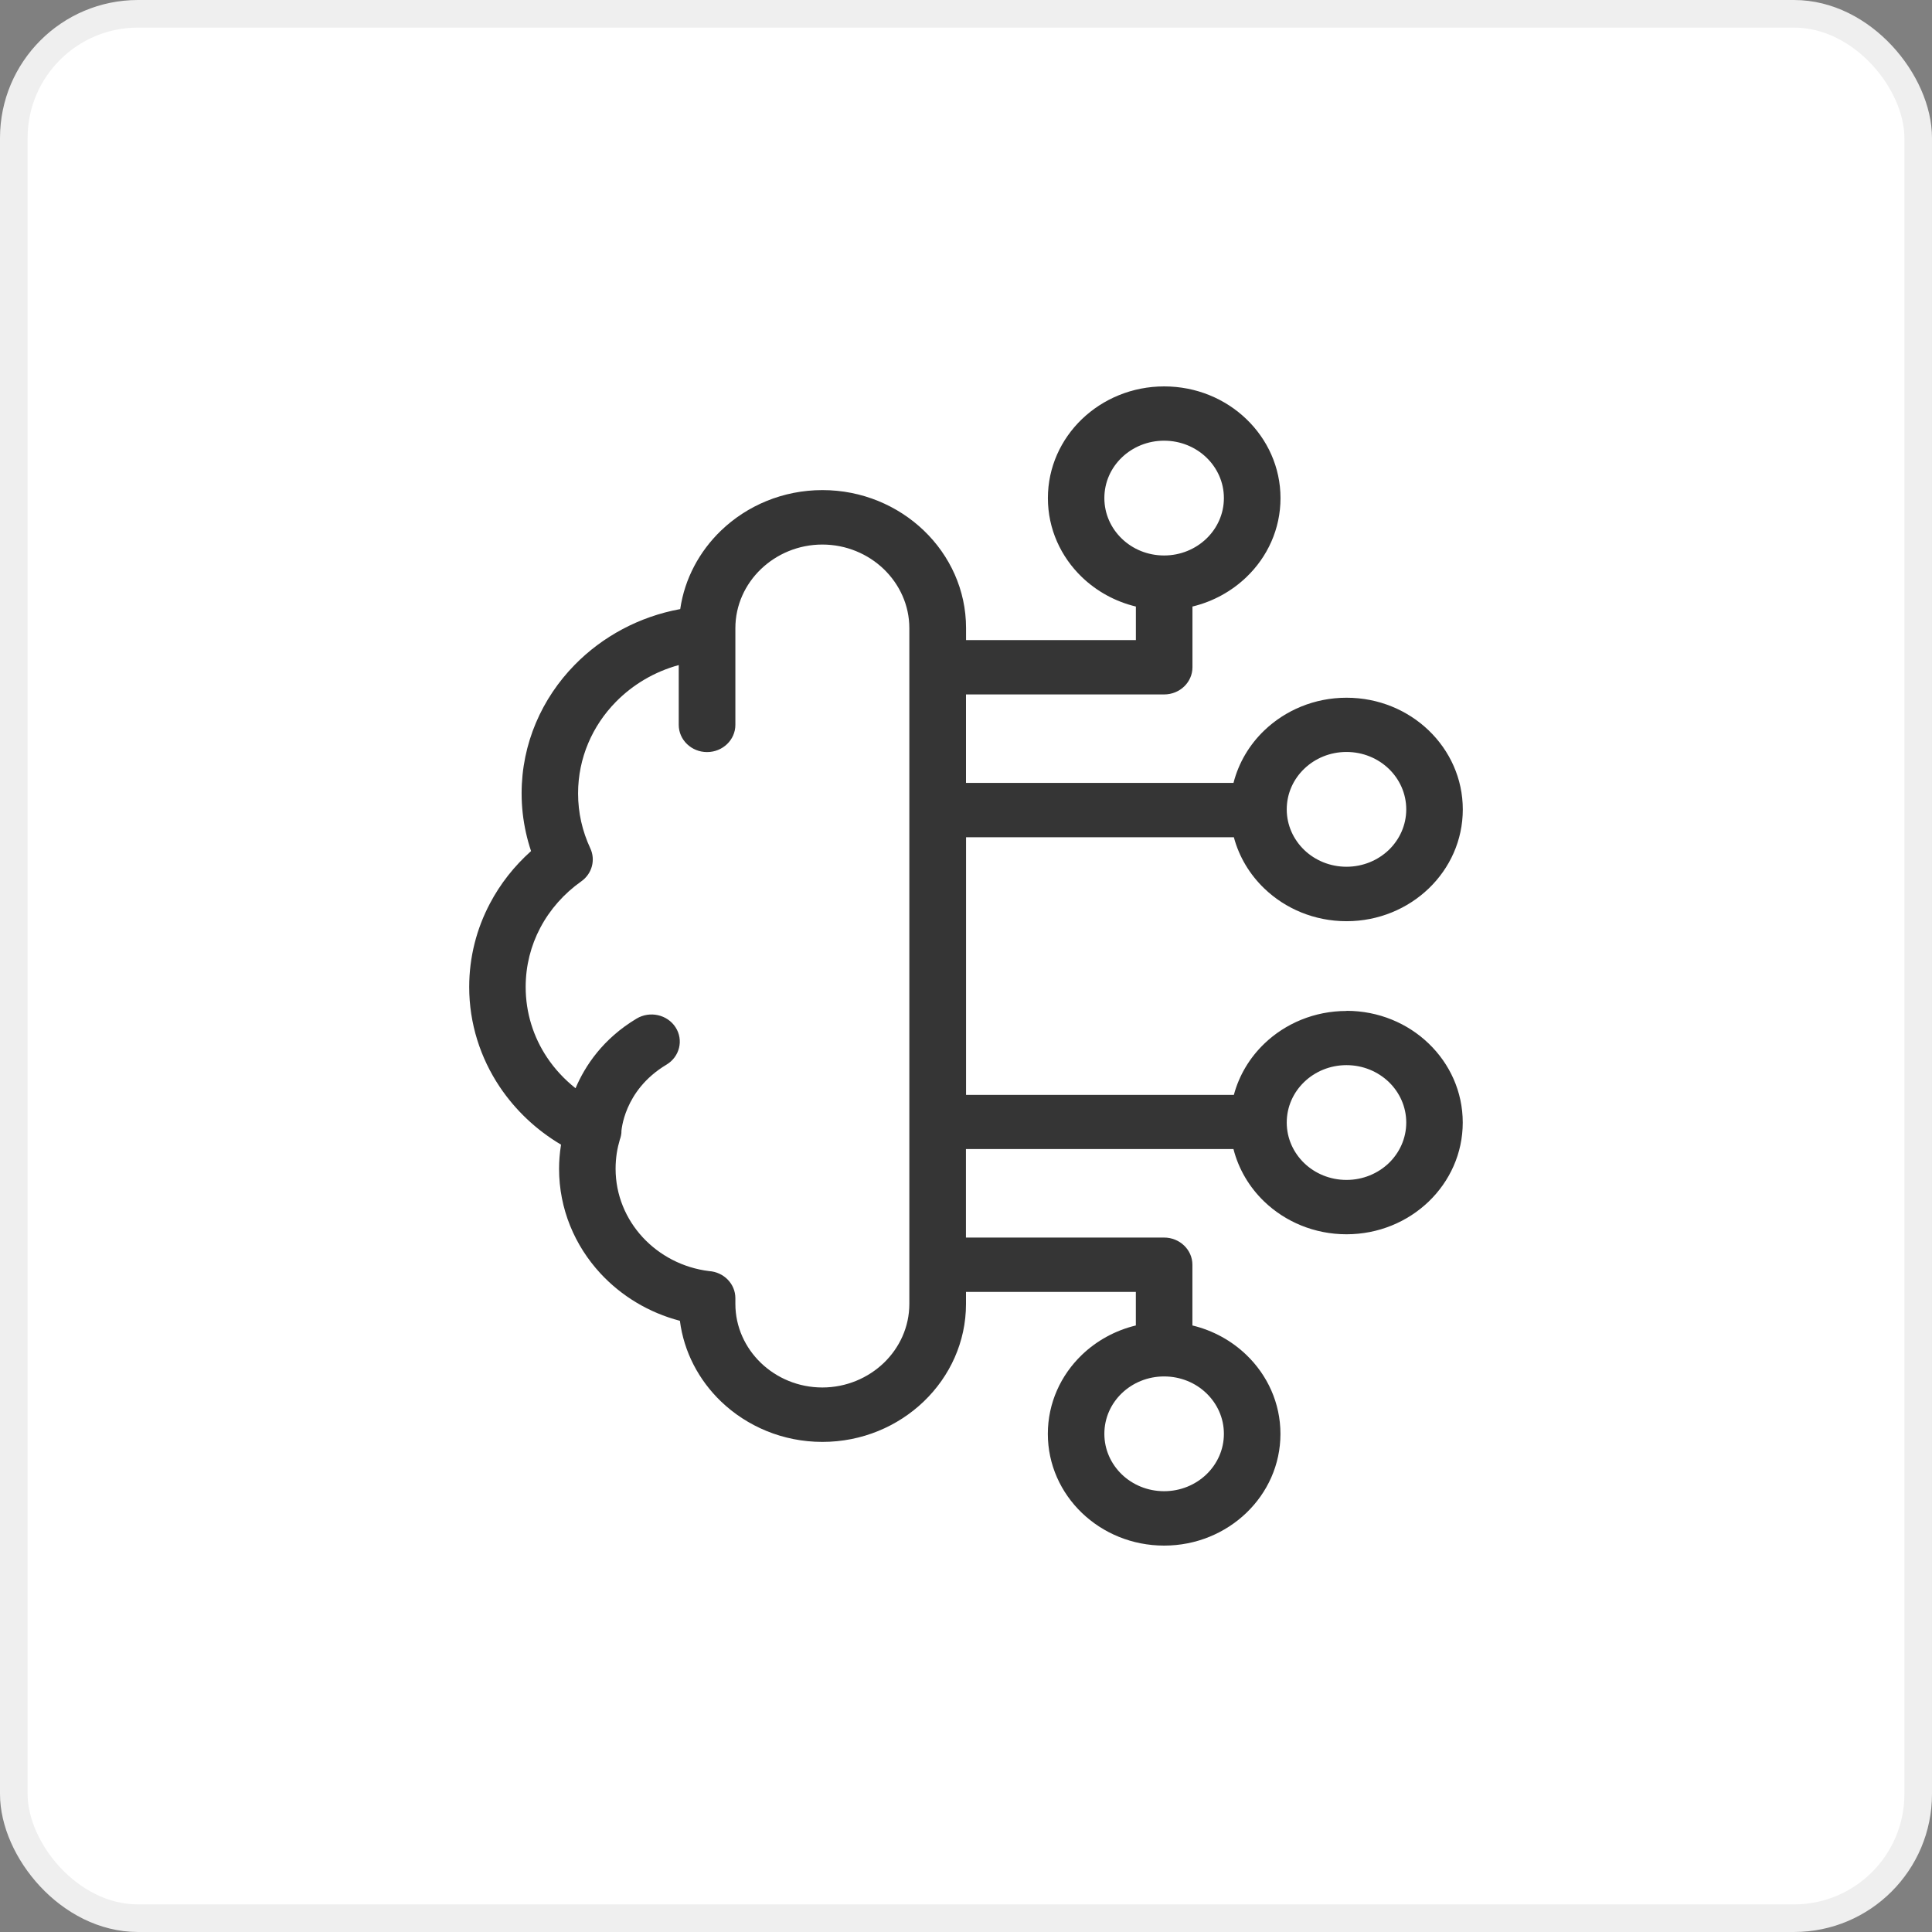
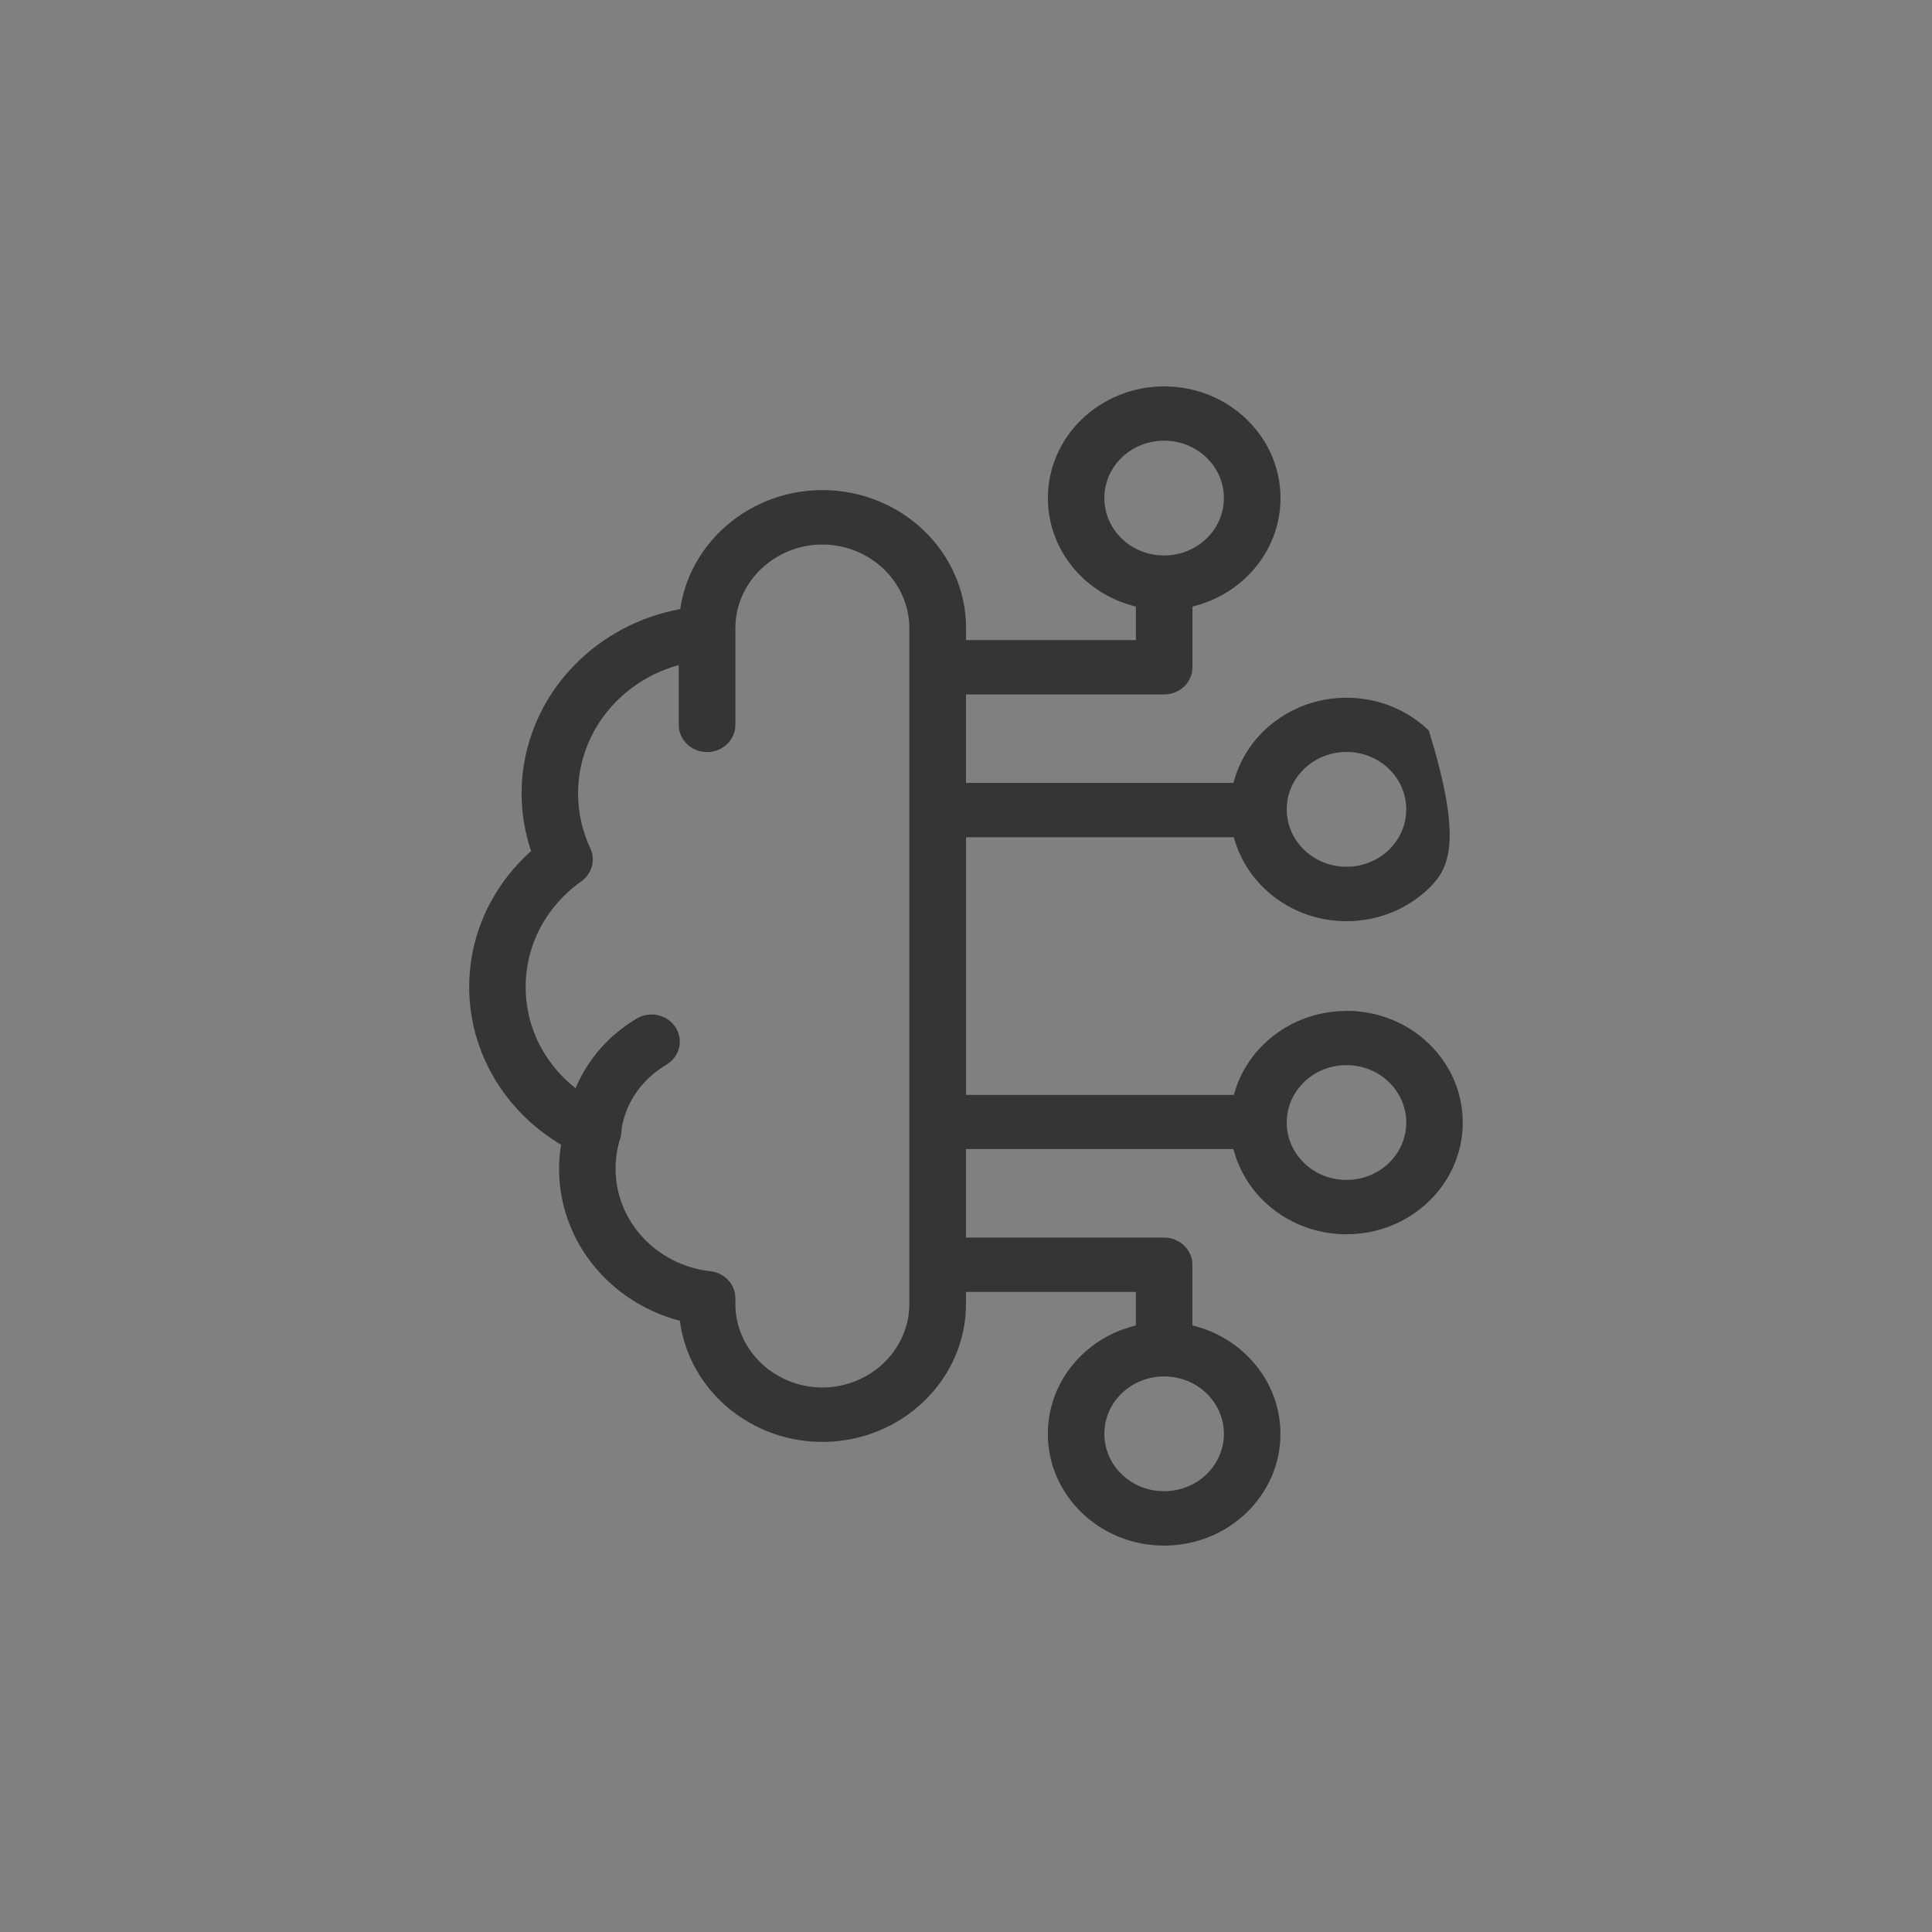
<svg xmlns="http://www.w3.org/2000/svg" width="70" height="70" viewBox="0 0 70 70" fill="none">
  <rect x="0" y="0" width="70" height="70" fill="#808080" stroke="none" />
-   <rect x="0.5" y="0.5" width="69" height="69" rx="4.5" fill="white" stroke="#EFEFEF" />
-   <path d="M48.786 31.404C49.384 31.404 49.925 31.171 50.318 30.796C50.708 30.419 50.951 29.899 50.951 29.325C50.951 28.75 50.708 28.23 50.318 27.854C49.925 27.477 49.384 27.245 48.786 27.245C48.188 27.245 47.645 27.478 47.255 27.854C46.862 28.23 46.621 28.75 46.621 29.325C46.621 29.899 46.864 30.419 47.255 30.796C47.645 31.171 48.188 31.404 48.786 31.404ZM22.517 41.005C22.512 41.106 22.491 41.201 22.458 41.29C22.412 41.443 22.374 41.608 22.346 41.784C22.32 41.962 22.304 42.148 22.304 42.344C22.304 43.299 22.676 44.167 23.284 44.827C23.893 45.486 24.739 45.937 25.69 46.054C26.223 46.089 26.644 46.515 26.644 47.036V47.243C26.644 48.075 26.999 48.832 27.57 49.382C28.142 49.931 28.93 50.271 29.795 50.271C30.66 50.271 31.449 49.929 32.021 49.382C32.593 48.832 32.947 48.075 32.947 47.243V22.758C32.947 21.927 32.591 21.17 32.021 20.62C31.449 20.071 30.66 19.73 29.795 19.73C28.93 19.73 28.142 20.072 27.57 20.62C26.998 21.17 26.644 21.927 26.644 22.758V26.264C26.644 26.806 26.185 27.249 25.618 27.249C25.053 27.249 24.592 26.808 24.592 26.264V24.097C23.71 24.338 22.927 24.806 22.313 25.431C21.465 26.295 20.945 27.462 20.945 28.745C20.945 29.102 20.984 29.444 21.057 29.769C21.132 30.104 21.245 30.429 21.388 30.737C21.582 31.151 21.456 31.654 21.06 31.934C20.438 32.374 19.925 32.951 19.574 33.618C19.236 34.258 19.046 34.985 19.046 35.759C19.046 36.703 19.33 37.579 19.82 38.313C20.101 38.735 20.452 39.11 20.853 39.429C21.197 38.619 21.844 37.637 23.066 36.905C23.546 36.619 24.177 36.759 24.476 37.22C24.774 37.681 24.627 38.288 24.148 38.574C22.578 39.514 22.515 41.005 22.513 41.01L22.517 41.005ZM48.786 36.624C49.95 36.624 51.003 37.076 51.765 37.81C52.527 38.542 52.998 39.554 52.998 40.672C52.998 41.789 52.527 42.801 51.765 43.534C51.003 44.266 49.95 44.72 48.786 44.72C47.623 44.72 46.569 44.267 45.805 43.534C45.27 43.019 44.877 42.364 44.691 41.633H34.998V44.839H42.177C42.742 44.839 43.203 45.28 43.203 45.824V48.024C43.955 48.205 44.626 48.579 45.158 49.09C45.92 49.822 46.393 50.834 46.393 51.952C46.393 53.069 45.922 54.081 45.158 54.814C44.396 55.546 43.342 56 42.179 56C41.016 56 39.962 55.548 39.198 54.814C38.436 54.081 37.965 53.069 37.965 51.952C37.965 50.834 38.436 49.822 39.198 49.09C39.728 48.581 40.402 48.205 41.154 48.024V46.809H35V47.245C35 48.621 34.414 49.871 33.472 50.776C32.529 51.682 31.229 52.243 29.797 52.243C28.365 52.243 27.064 51.68 26.122 50.776C25.322 50.006 24.779 48.988 24.634 47.855C23.504 47.56 22.51 46.953 21.756 46.139C20.823 45.13 20.256 43.802 20.256 42.347C20.256 42.066 20.279 41.784 20.323 41.503L20.328 41.473C19.431 40.943 18.671 40.223 18.102 39.373C17.405 38.328 17 37.086 17 35.759C17 34.675 17.27 33.644 17.752 32.733C18.128 32.017 18.636 31.377 19.241 30.836C19.17 30.622 19.107 30.401 19.058 30.178C18.953 29.71 18.899 29.233 18.899 28.745C18.899 26.942 19.632 25.302 20.827 24.084C21.828 23.065 23.154 22.341 24.646 22.068C24.805 20.967 25.342 19.977 26.124 19.224C27.067 18.318 28.367 17.757 29.799 17.757C31.231 17.757 32.532 18.32 33.474 19.224C34.417 20.129 35.002 21.379 35.002 22.755V23.191H41.155V21.976C40.403 21.795 39.732 21.421 39.2 20.91C38.438 20.178 37.967 19.166 37.967 18.048C37.967 16.931 38.438 15.919 39.2 15.186C39.964 14.454 41.016 14 42.181 14C43.344 14 44.398 14.452 45.16 15.186C45.922 15.918 46.395 16.931 46.395 18.048C46.395 19.166 45.924 20.178 45.16 20.91C44.63 21.419 43.956 21.795 43.205 21.976V24.176C43.205 24.719 42.746 25.161 42.179 25.161H35V28.366H44.692C44.879 27.634 45.27 26.981 45.807 26.466C46.571 25.734 47.623 25.28 48.788 25.28C49.951 25.28 51.005 25.733 51.767 26.466C52.529 27.199 53 28.211 53 29.328C53 30.446 52.529 31.458 51.767 32.19C51.005 32.922 49.951 33.377 48.788 33.377C47.624 33.377 46.569 32.924 45.807 32.19C45.282 31.686 44.895 31.049 44.705 30.335H35.002V39.67H44.705C44.895 38.958 45.282 38.32 45.807 37.815C46.569 37.083 47.623 36.629 48.788 36.629L48.786 36.624ZM50.318 39.201C49.925 38.825 49.384 38.592 48.786 38.592C48.188 38.592 47.645 38.825 47.255 39.201C46.862 39.578 46.621 40.097 46.621 40.672C46.621 41.246 46.864 41.766 47.255 42.143C47.645 42.518 48.188 42.751 48.786 42.751C49.384 42.751 49.925 42.518 50.318 42.143C50.708 41.766 50.951 41.246 50.951 40.672C50.951 40.097 50.708 39.578 50.318 39.201ZM43.709 50.479C43.318 50.102 42.776 49.871 42.177 49.871C41.579 49.871 41.037 50.104 40.646 50.479C40.253 50.856 40.013 51.375 40.013 51.95C40.013 52.525 40.255 53.044 40.646 53.421C41.037 53.797 41.579 54.029 42.177 54.029C42.776 54.029 43.316 53.797 43.709 53.421C44.101 53.044 44.344 52.525 44.344 51.95C44.344 51.375 44.101 50.856 43.709 50.479ZM42.177 20.126C42.776 20.126 43.316 19.893 43.709 19.517C44.101 19.14 44.344 18.621 44.344 18.046C44.344 17.472 44.101 16.952 43.709 16.575C43.318 16.2 42.776 15.967 42.177 15.967C41.579 15.967 41.037 16.2 40.646 16.575C40.253 16.952 40.013 17.471 40.013 18.046C40.013 18.621 40.255 19.14 40.646 19.517C41.037 19.894 41.579 20.126 42.177 20.126Z" fill="#353535" />
+   <path d="M48.786 31.404C49.384 31.404 49.925 31.171 50.318 30.796C50.708 30.419 50.951 29.899 50.951 29.325C50.951 28.75 50.708 28.23 50.318 27.854C49.925 27.477 49.384 27.245 48.786 27.245C48.188 27.245 47.645 27.478 47.255 27.854C46.862 28.23 46.621 28.75 46.621 29.325C46.621 29.899 46.864 30.419 47.255 30.796C47.645 31.171 48.188 31.404 48.786 31.404ZM22.517 41.005C22.512 41.106 22.491 41.201 22.458 41.29C22.412 41.443 22.374 41.608 22.346 41.784C22.32 41.962 22.304 42.148 22.304 42.344C22.304 43.299 22.676 44.167 23.284 44.827C23.893 45.486 24.739 45.937 25.69 46.054C26.223 46.089 26.644 46.515 26.644 47.036V47.243C26.644 48.075 26.999 48.832 27.57 49.382C28.142 49.931 28.93 50.271 29.795 50.271C30.66 50.271 31.449 49.929 32.021 49.382C32.593 48.832 32.947 48.075 32.947 47.243V22.758C32.947 21.927 32.591 21.17 32.021 20.62C31.449 20.071 30.66 19.73 29.795 19.73C28.93 19.73 28.142 20.072 27.57 20.62C26.998 21.17 26.644 21.927 26.644 22.758V26.264C26.644 26.806 26.185 27.249 25.618 27.249C25.053 27.249 24.592 26.808 24.592 26.264V24.097C23.71 24.338 22.927 24.806 22.313 25.431C21.465 26.295 20.945 27.462 20.945 28.745C20.945 29.102 20.984 29.444 21.057 29.769C21.132 30.104 21.245 30.429 21.388 30.737C21.582 31.151 21.456 31.654 21.06 31.934C20.438 32.374 19.925 32.951 19.574 33.618C19.236 34.258 19.046 34.985 19.046 35.759C19.046 36.703 19.33 37.579 19.82 38.313C20.101 38.735 20.452 39.11 20.853 39.429C21.197 38.619 21.844 37.637 23.066 36.905C23.546 36.619 24.177 36.759 24.476 37.22C24.774 37.681 24.627 38.288 24.148 38.574C22.578 39.514 22.515 41.005 22.513 41.01L22.517 41.005ZM48.786 36.624C49.95 36.624 51.003 37.076 51.765 37.81C52.527 38.542 52.998 39.554 52.998 40.672C52.998 41.789 52.527 42.801 51.765 43.534C51.003 44.266 49.95 44.72 48.786 44.72C47.623 44.72 46.569 44.267 45.805 43.534C45.27 43.019 44.877 42.364 44.691 41.633H34.998V44.839H42.177C42.742 44.839 43.203 45.28 43.203 45.824V48.024C43.955 48.205 44.626 48.579 45.158 49.09C45.92 49.822 46.393 50.834 46.393 51.952C46.393 53.069 45.922 54.081 45.158 54.814C44.396 55.546 43.342 56 42.179 56C41.016 56 39.962 55.548 39.198 54.814C38.436 54.081 37.965 53.069 37.965 51.952C37.965 50.834 38.436 49.822 39.198 49.09C39.728 48.581 40.402 48.205 41.154 48.024V46.809H35V47.245C35 48.621 34.414 49.871 33.472 50.776C32.529 51.682 31.229 52.243 29.797 52.243C28.365 52.243 27.064 51.68 26.122 50.776C25.322 50.006 24.779 48.988 24.634 47.855C23.504 47.56 22.51 46.953 21.756 46.139C20.823 45.13 20.256 43.802 20.256 42.347C20.256 42.066 20.279 41.784 20.323 41.503L20.328 41.473C19.431 40.943 18.671 40.223 18.102 39.373C17.405 38.328 17 37.086 17 35.759C17 34.675 17.27 33.644 17.752 32.733C18.128 32.017 18.636 31.377 19.241 30.836C19.17 30.622 19.107 30.401 19.058 30.178C18.953 29.71 18.899 29.233 18.899 28.745C18.899 26.942 19.632 25.302 20.827 24.084C21.828 23.065 23.154 22.341 24.646 22.068C24.805 20.967 25.342 19.977 26.124 19.224C27.067 18.318 28.367 17.757 29.799 17.757C31.231 17.757 32.532 18.32 33.474 19.224C34.417 20.129 35.002 21.379 35.002 22.755V23.191H41.155V21.976C40.403 21.795 39.732 21.421 39.2 20.91C38.438 20.178 37.967 19.166 37.967 18.048C37.967 16.931 38.438 15.919 39.2 15.186C39.964 14.454 41.016 14 42.181 14C43.344 14 44.398 14.452 45.16 15.186C45.922 15.918 46.395 16.931 46.395 18.048C46.395 19.166 45.924 20.178 45.16 20.91C44.63 21.419 43.956 21.795 43.205 21.976V24.176C43.205 24.719 42.746 25.161 42.179 25.161H35V28.366H44.692C44.879 27.634 45.27 26.981 45.807 26.466C46.571 25.734 47.623 25.28 48.788 25.28C49.951 25.28 51.005 25.733 51.767 26.466C53 30.446 52.529 31.458 51.767 32.19C51.005 32.922 49.951 33.377 48.788 33.377C47.624 33.377 46.569 32.924 45.807 32.19C45.282 31.686 44.895 31.049 44.705 30.335H35.002V39.67H44.705C44.895 38.958 45.282 38.32 45.807 37.815C46.569 37.083 47.623 36.629 48.788 36.629L48.786 36.624ZM50.318 39.201C49.925 38.825 49.384 38.592 48.786 38.592C48.188 38.592 47.645 38.825 47.255 39.201C46.862 39.578 46.621 40.097 46.621 40.672C46.621 41.246 46.864 41.766 47.255 42.143C47.645 42.518 48.188 42.751 48.786 42.751C49.384 42.751 49.925 42.518 50.318 42.143C50.708 41.766 50.951 41.246 50.951 40.672C50.951 40.097 50.708 39.578 50.318 39.201ZM43.709 50.479C43.318 50.102 42.776 49.871 42.177 49.871C41.579 49.871 41.037 50.104 40.646 50.479C40.253 50.856 40.013 51.375 40.013 51.95C40.013 52.525 40.255 53.044 40.646 53.421C41.037 53.797 41.579 54.029 42.177 54.029C42.776 54.029 43.316 53.797 43.709 53.421C44.101 53.044 44.344 52.525 44.344 51.95C44.344 51.375 44.101 50.856 43.709 50.479ZM42.177 20.126C42.776 20.126 43.316 19.893 43.709 19.517C44.101 19.14 44.344 18.621 44.344 18.046C44.344 17.472 44.101 16.952 43.709 16.575C43.318 16.2 42.776 15.967 42.177 15.967C41.579 15.967 41.037 16.2 40.646 16.575C40.253 16.952 40.013 17.471 40.013 18.046C40.013 18.621 40.255 19.14 40.646 19.517C41.037 19.894 41.579 20.126 42.177 20.126Z" fill="#353535" />
</svg>